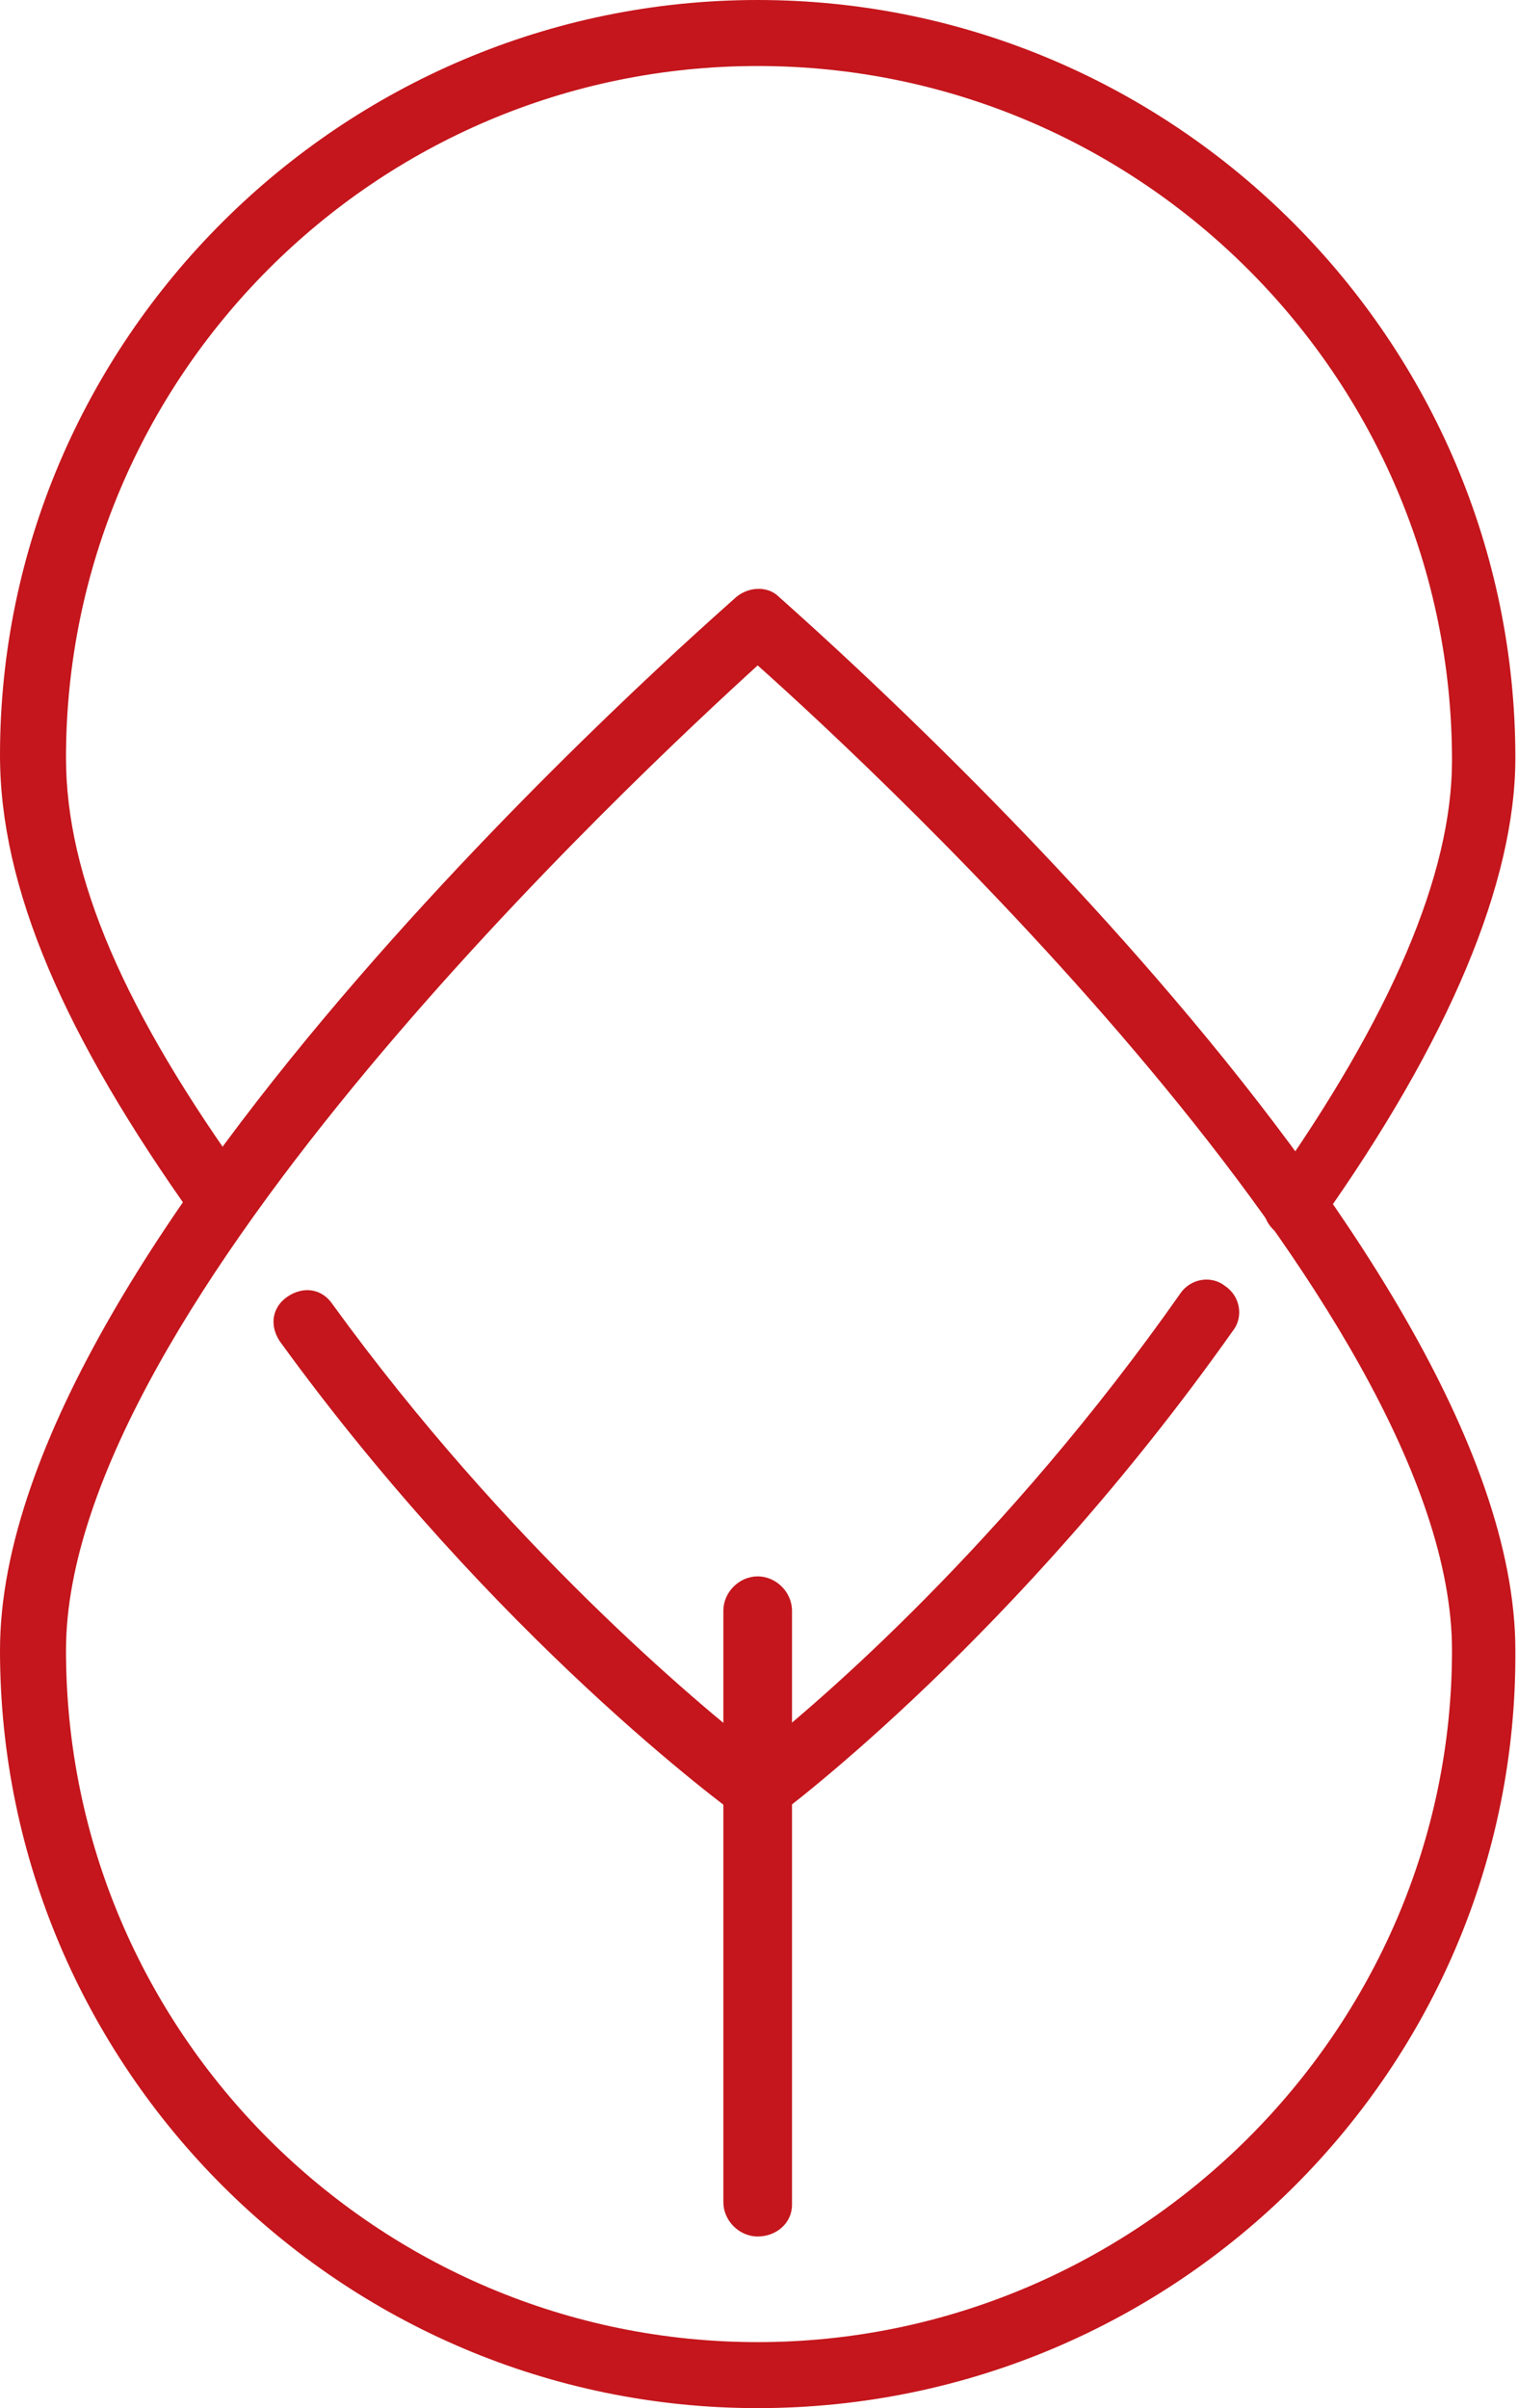
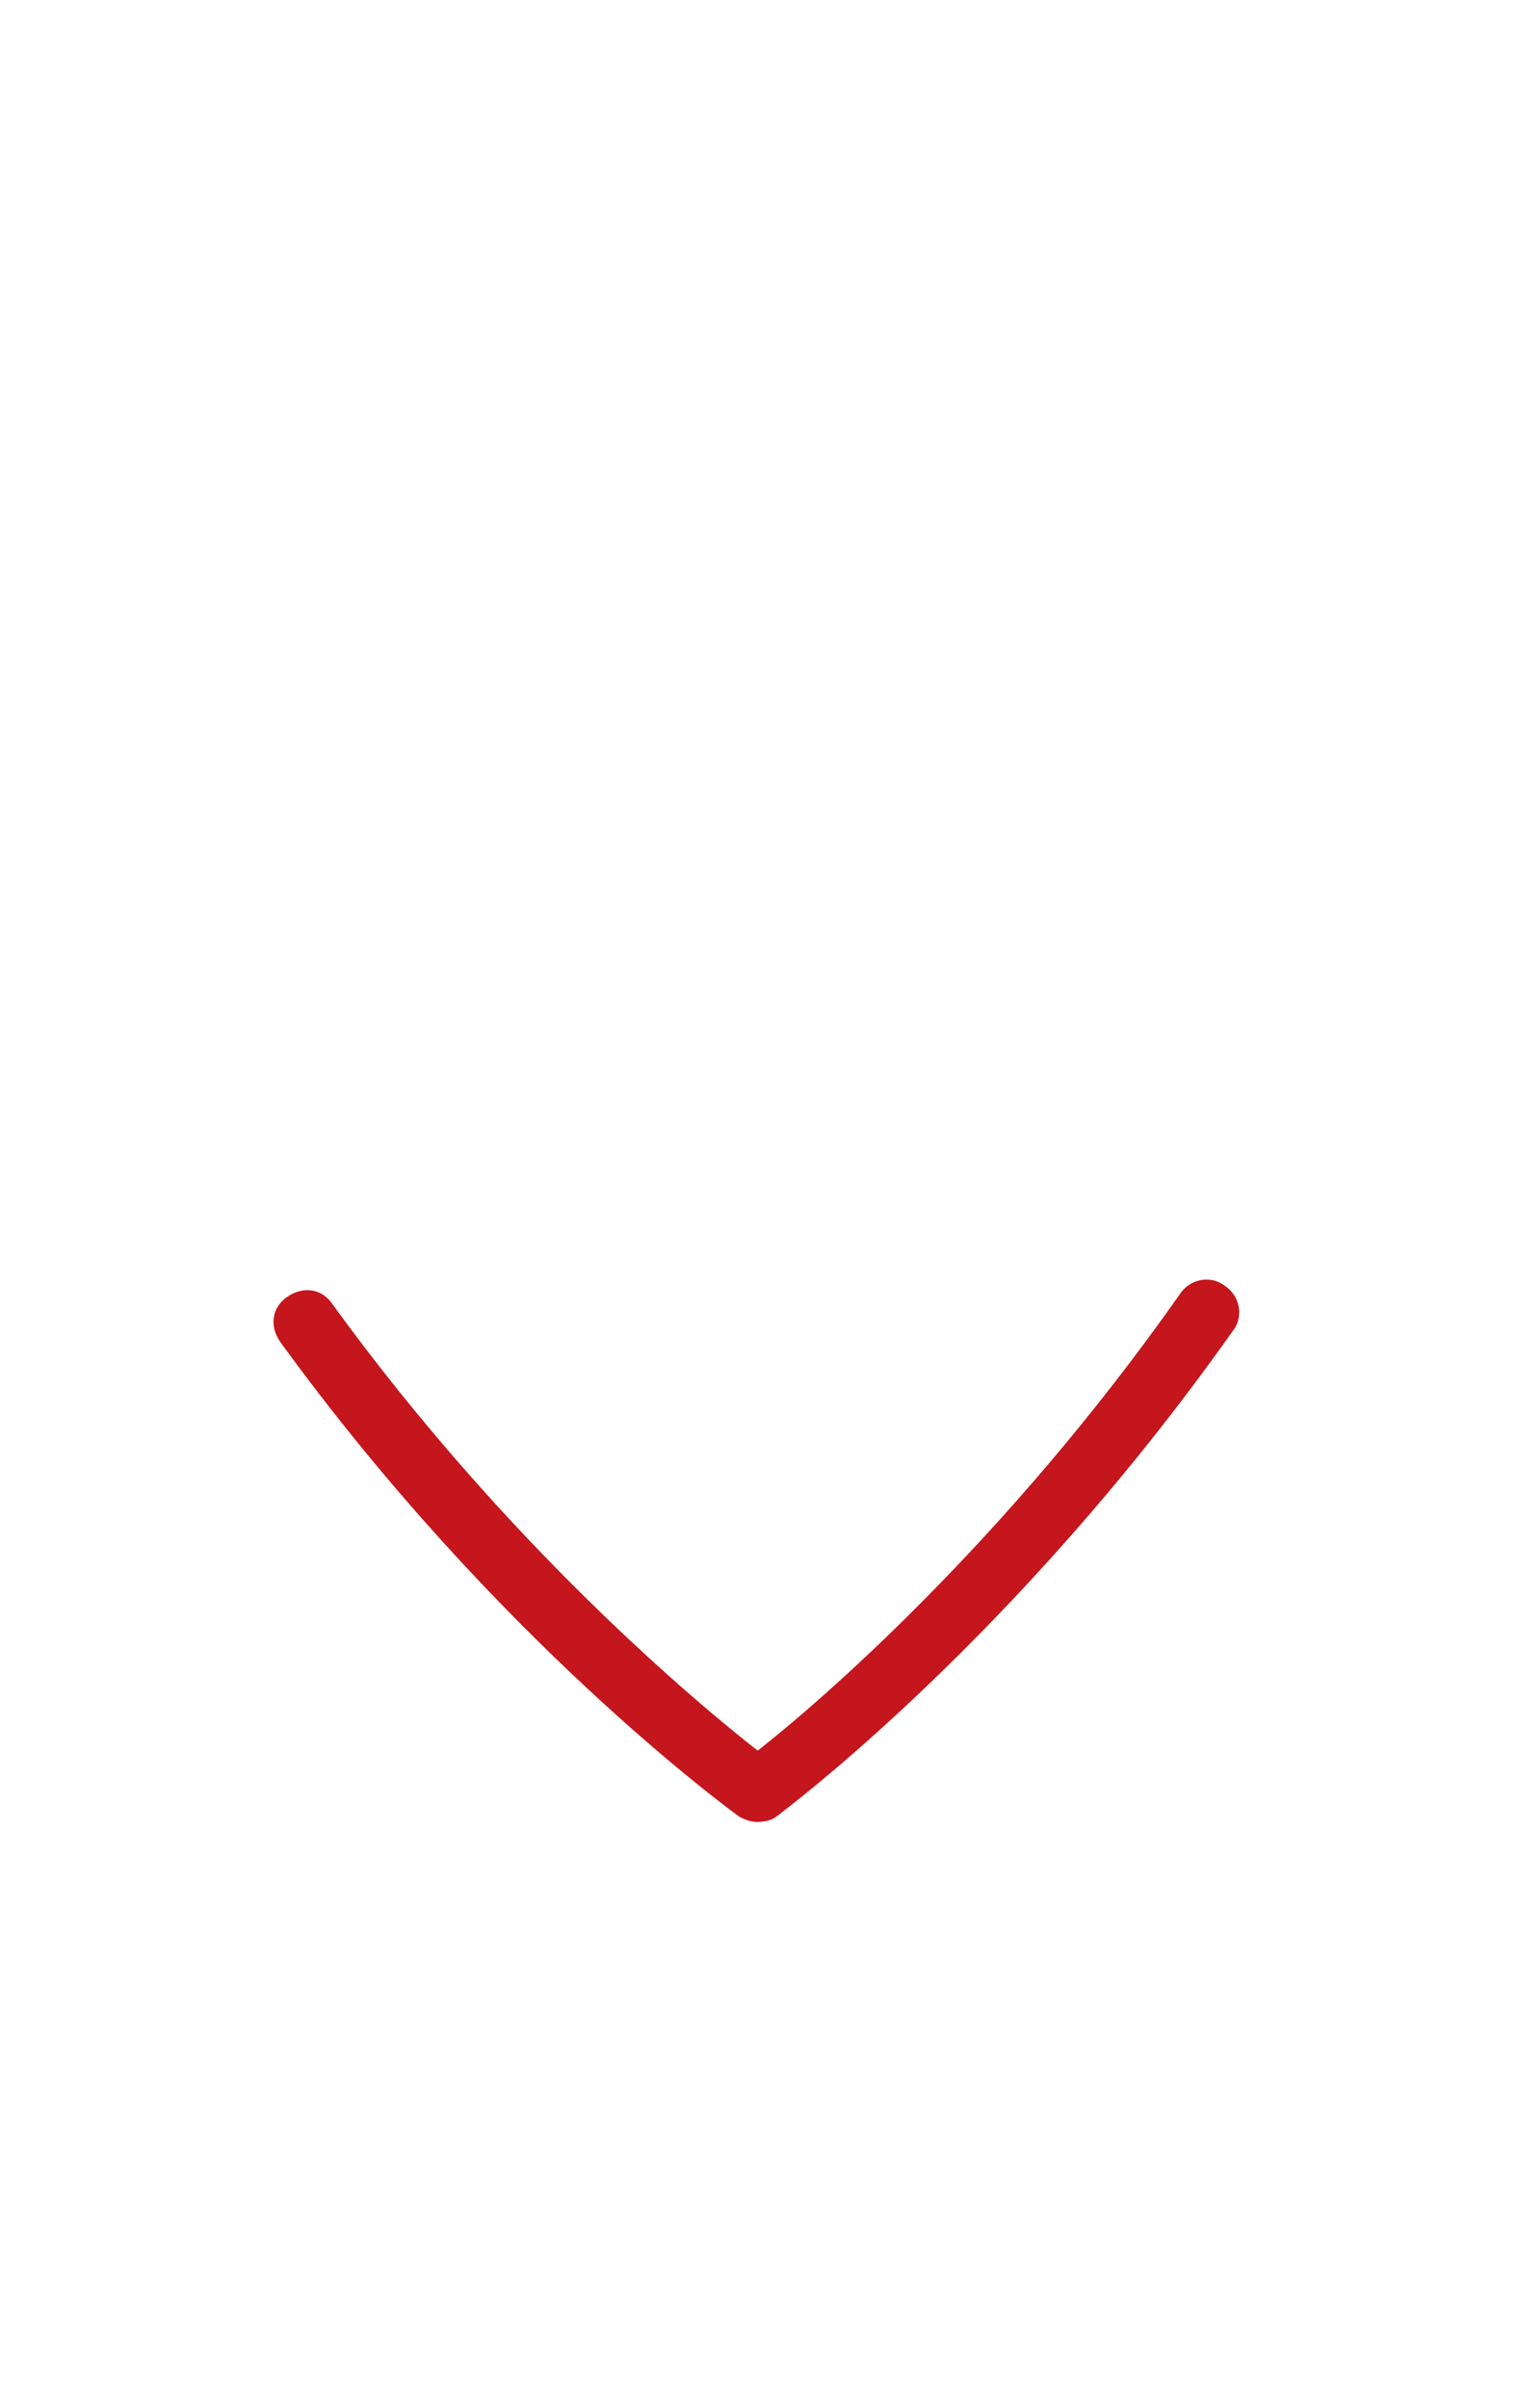
<svg xmlns="http://www.w3.org/2000/svg" version="1.1" id="Layer_1" x="0px" y="0px" viewBox="0 0 57.5 91.2" enable-background="new 0 0 57.5 91.2" xml:space="preserve">
  <g>
    <g>
      <path fill="#C4161C" d="M28.7,69c-0.3,0-0.5-0.1-0.7-0.2c-0.4-0.3-9.2-6.7-17.4-18c-0.4-0.6-0.3-1.3,0.3-1.7    c0.6-0.4,1.3-0.3,1.7,0.3c6.6,9.1,13.8,15.1,16.1,16.9c2.3-1.8,9.4-7.9,16-17.3c0.4-0.6,1.2-0.7,1.7-0.3c0.6,0.4,0.7,1.2,0.3,1.7    c-8.2,11.6-16.9,18.1-17.3,18.4C29.3,68.9,29,69,28.7,69z" />
    </g>
    <g>
-       <path fill="#C4161C" d="M49.1,46.9c-0.2,0-0.5-0.1-0.7-0.2c-0.6-0.4-0.7-1.2-0.3-1.7c4.6-6.5,6.9-11.9,6.9-16.2    C55,14.3,43.2,2.5,28.7,2.5S2.5,14.3,2.5,28.7c0,4.5,2.2,9.6,6.9,16.1c0.4,0.6,0.3,1.3-0.3,1.7c-0.6,0.4-1.3,0.3-1.7-0.3    c-5-7-7.4-12.6-7.4-17.6C0,12.9,12.9,0,28.7,0s28.7,12.9,28.7,28.7c0,4.7-2.5,10.7-7.4,17.6C49.8,46.7,49.5,46.9,49.1,46.9z" />
-     </g>
+       </g>
    <g>
-       <path fill="#C4161C" d="M28.7,91.2C12.9,91.2,0,78.3,0,62.5c0-15.6,26.8-38.9,27.9-39.9c0.5-0.4,1.2-0.4,1.6,0    c1.1,1,27.9,24.4,27.9,39.9C57.5,78.3,44.6,91.2,28.7,91.2z M28.7,25.2C24.2,29.3,2.5,49.5,2.5,62.5c0,14.5,11.8,26.2,26.2,26.2    S55,76.9,55,62.5C55,49.5,33.3,29.3,28.7,25.2z" />
-     </g>
+       </g>
    <g>
-       <path fill="#C4161C" d="M28.7,84.7c-0.7,0-1.3-0.6-1.3-1.3V61c0-0.7,0.6-1.3,1.3-1.3c0.7,0,1.3,0.6,1.3,1.3v22.5    C30,84.2,29.4,84.7,28.7,84.7z" />
-     </g>
+       </g>
  </g>
</svg>